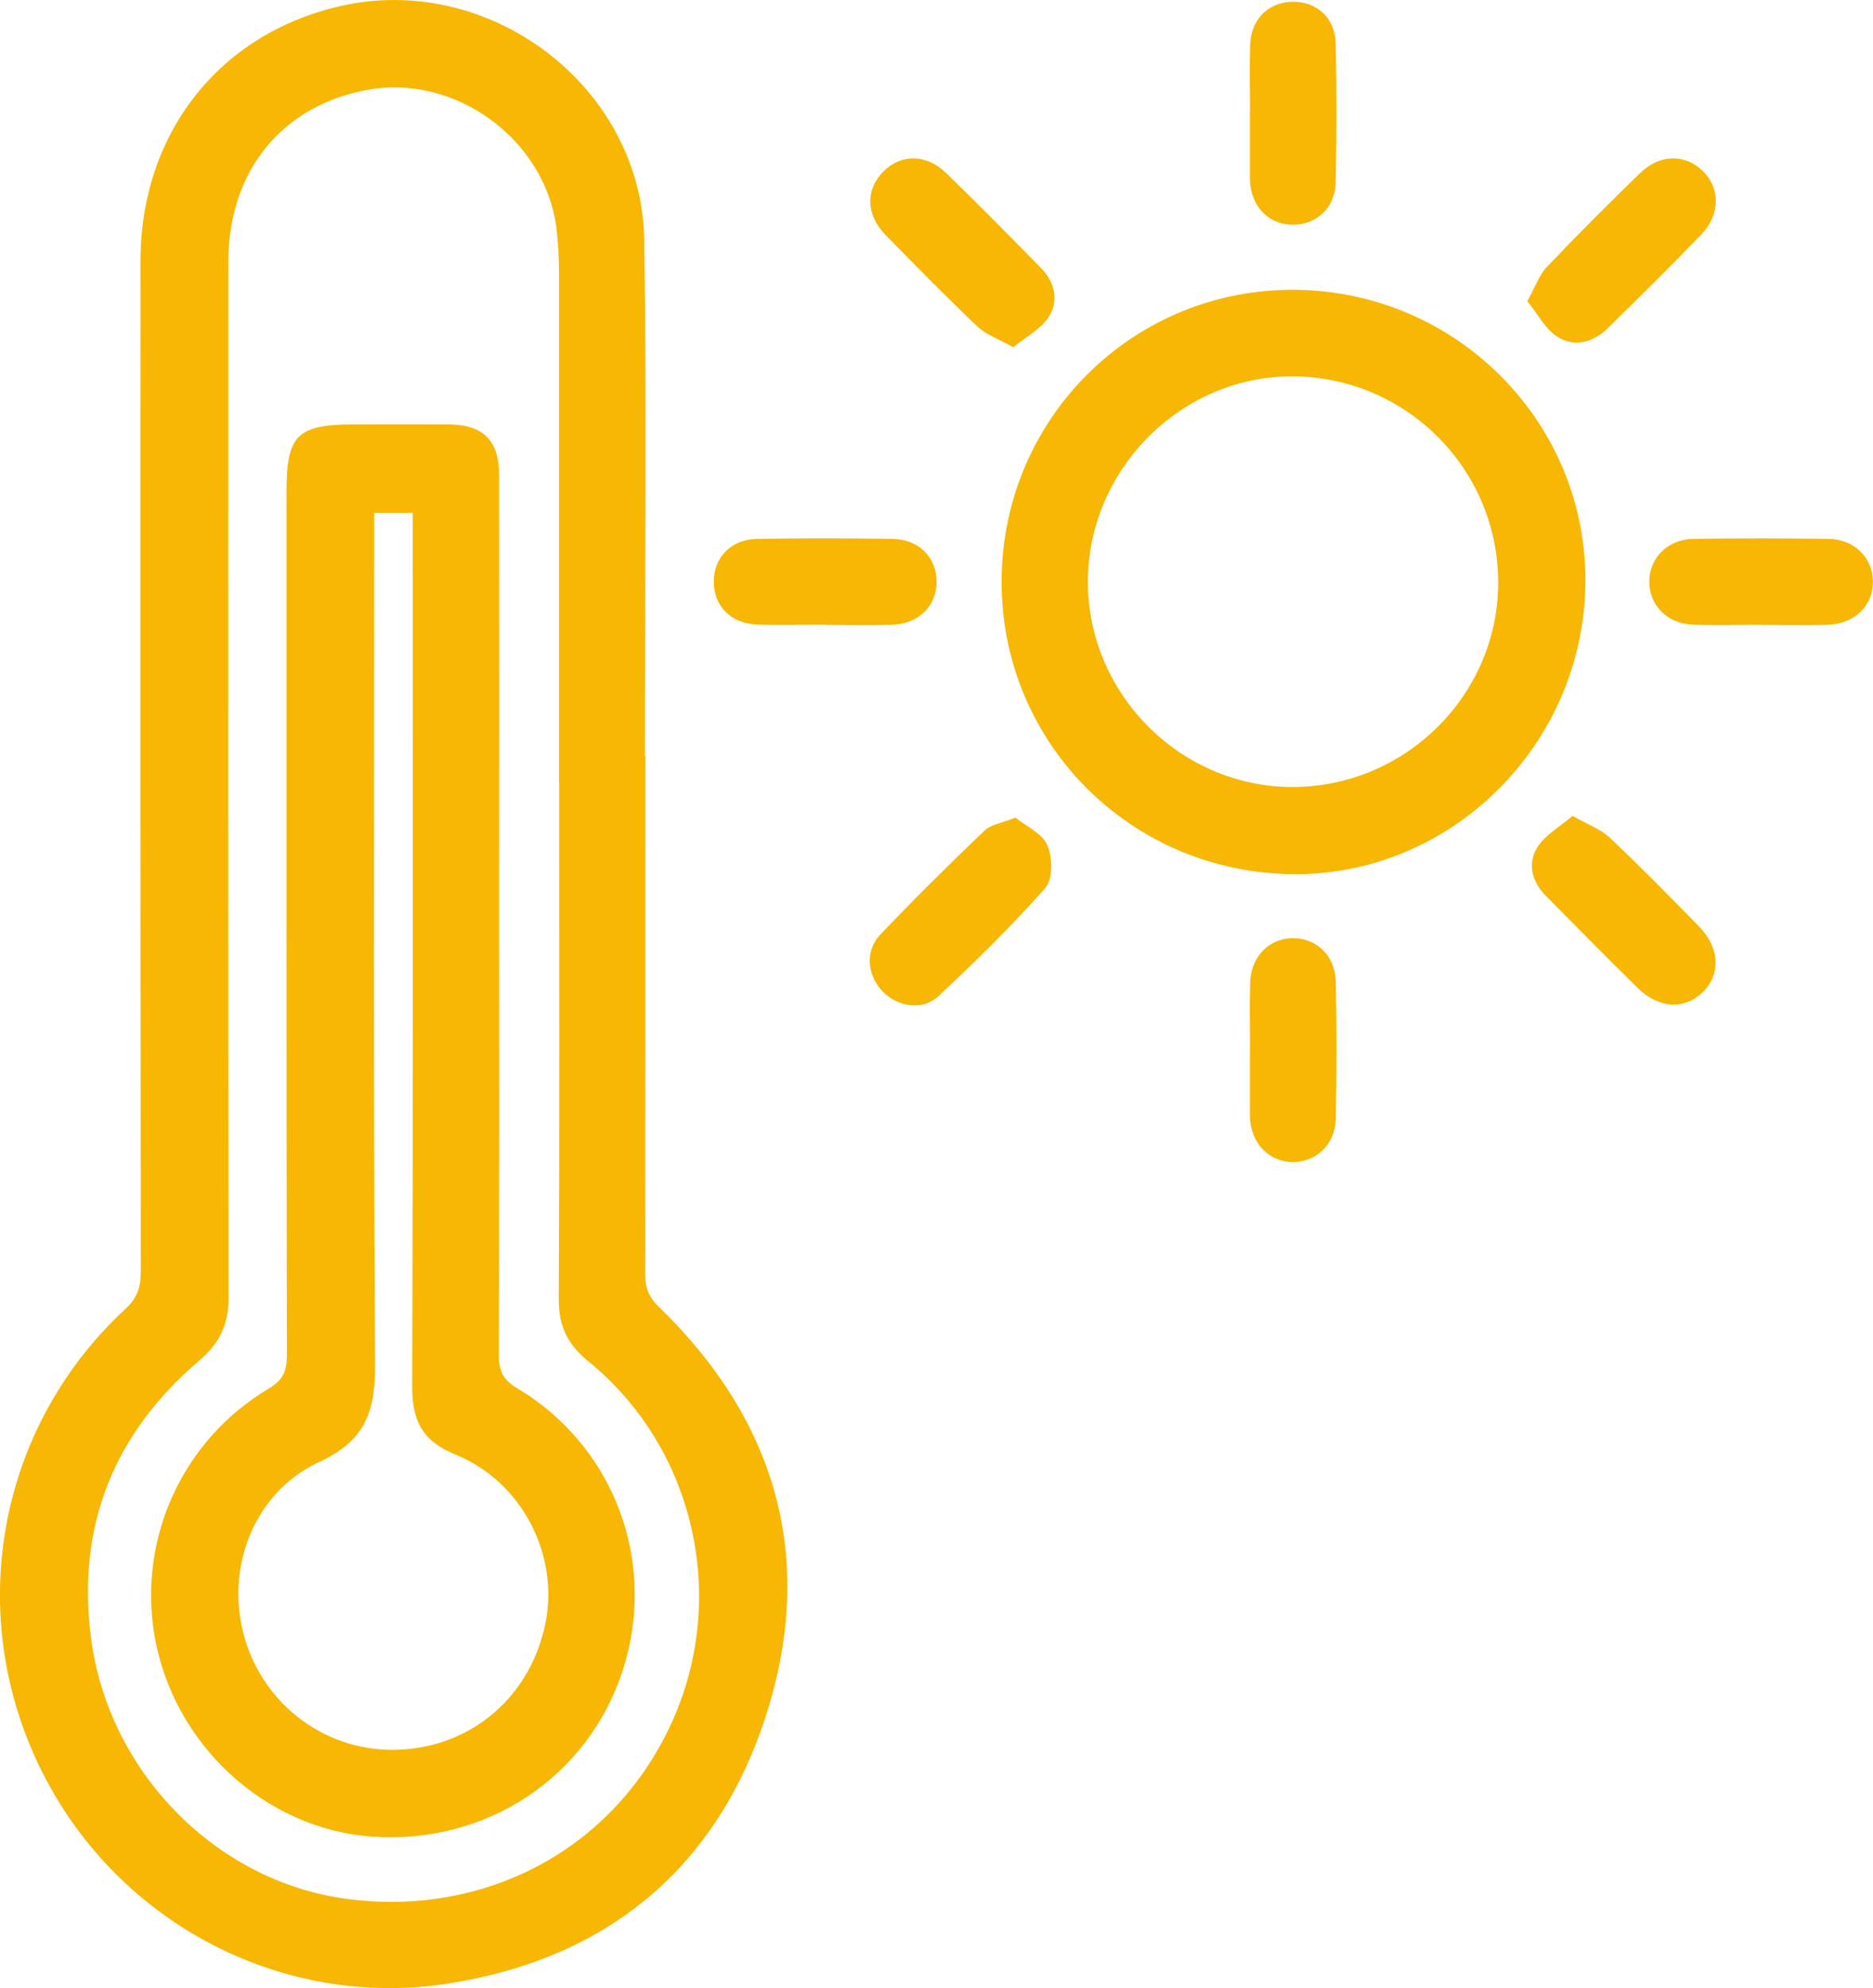
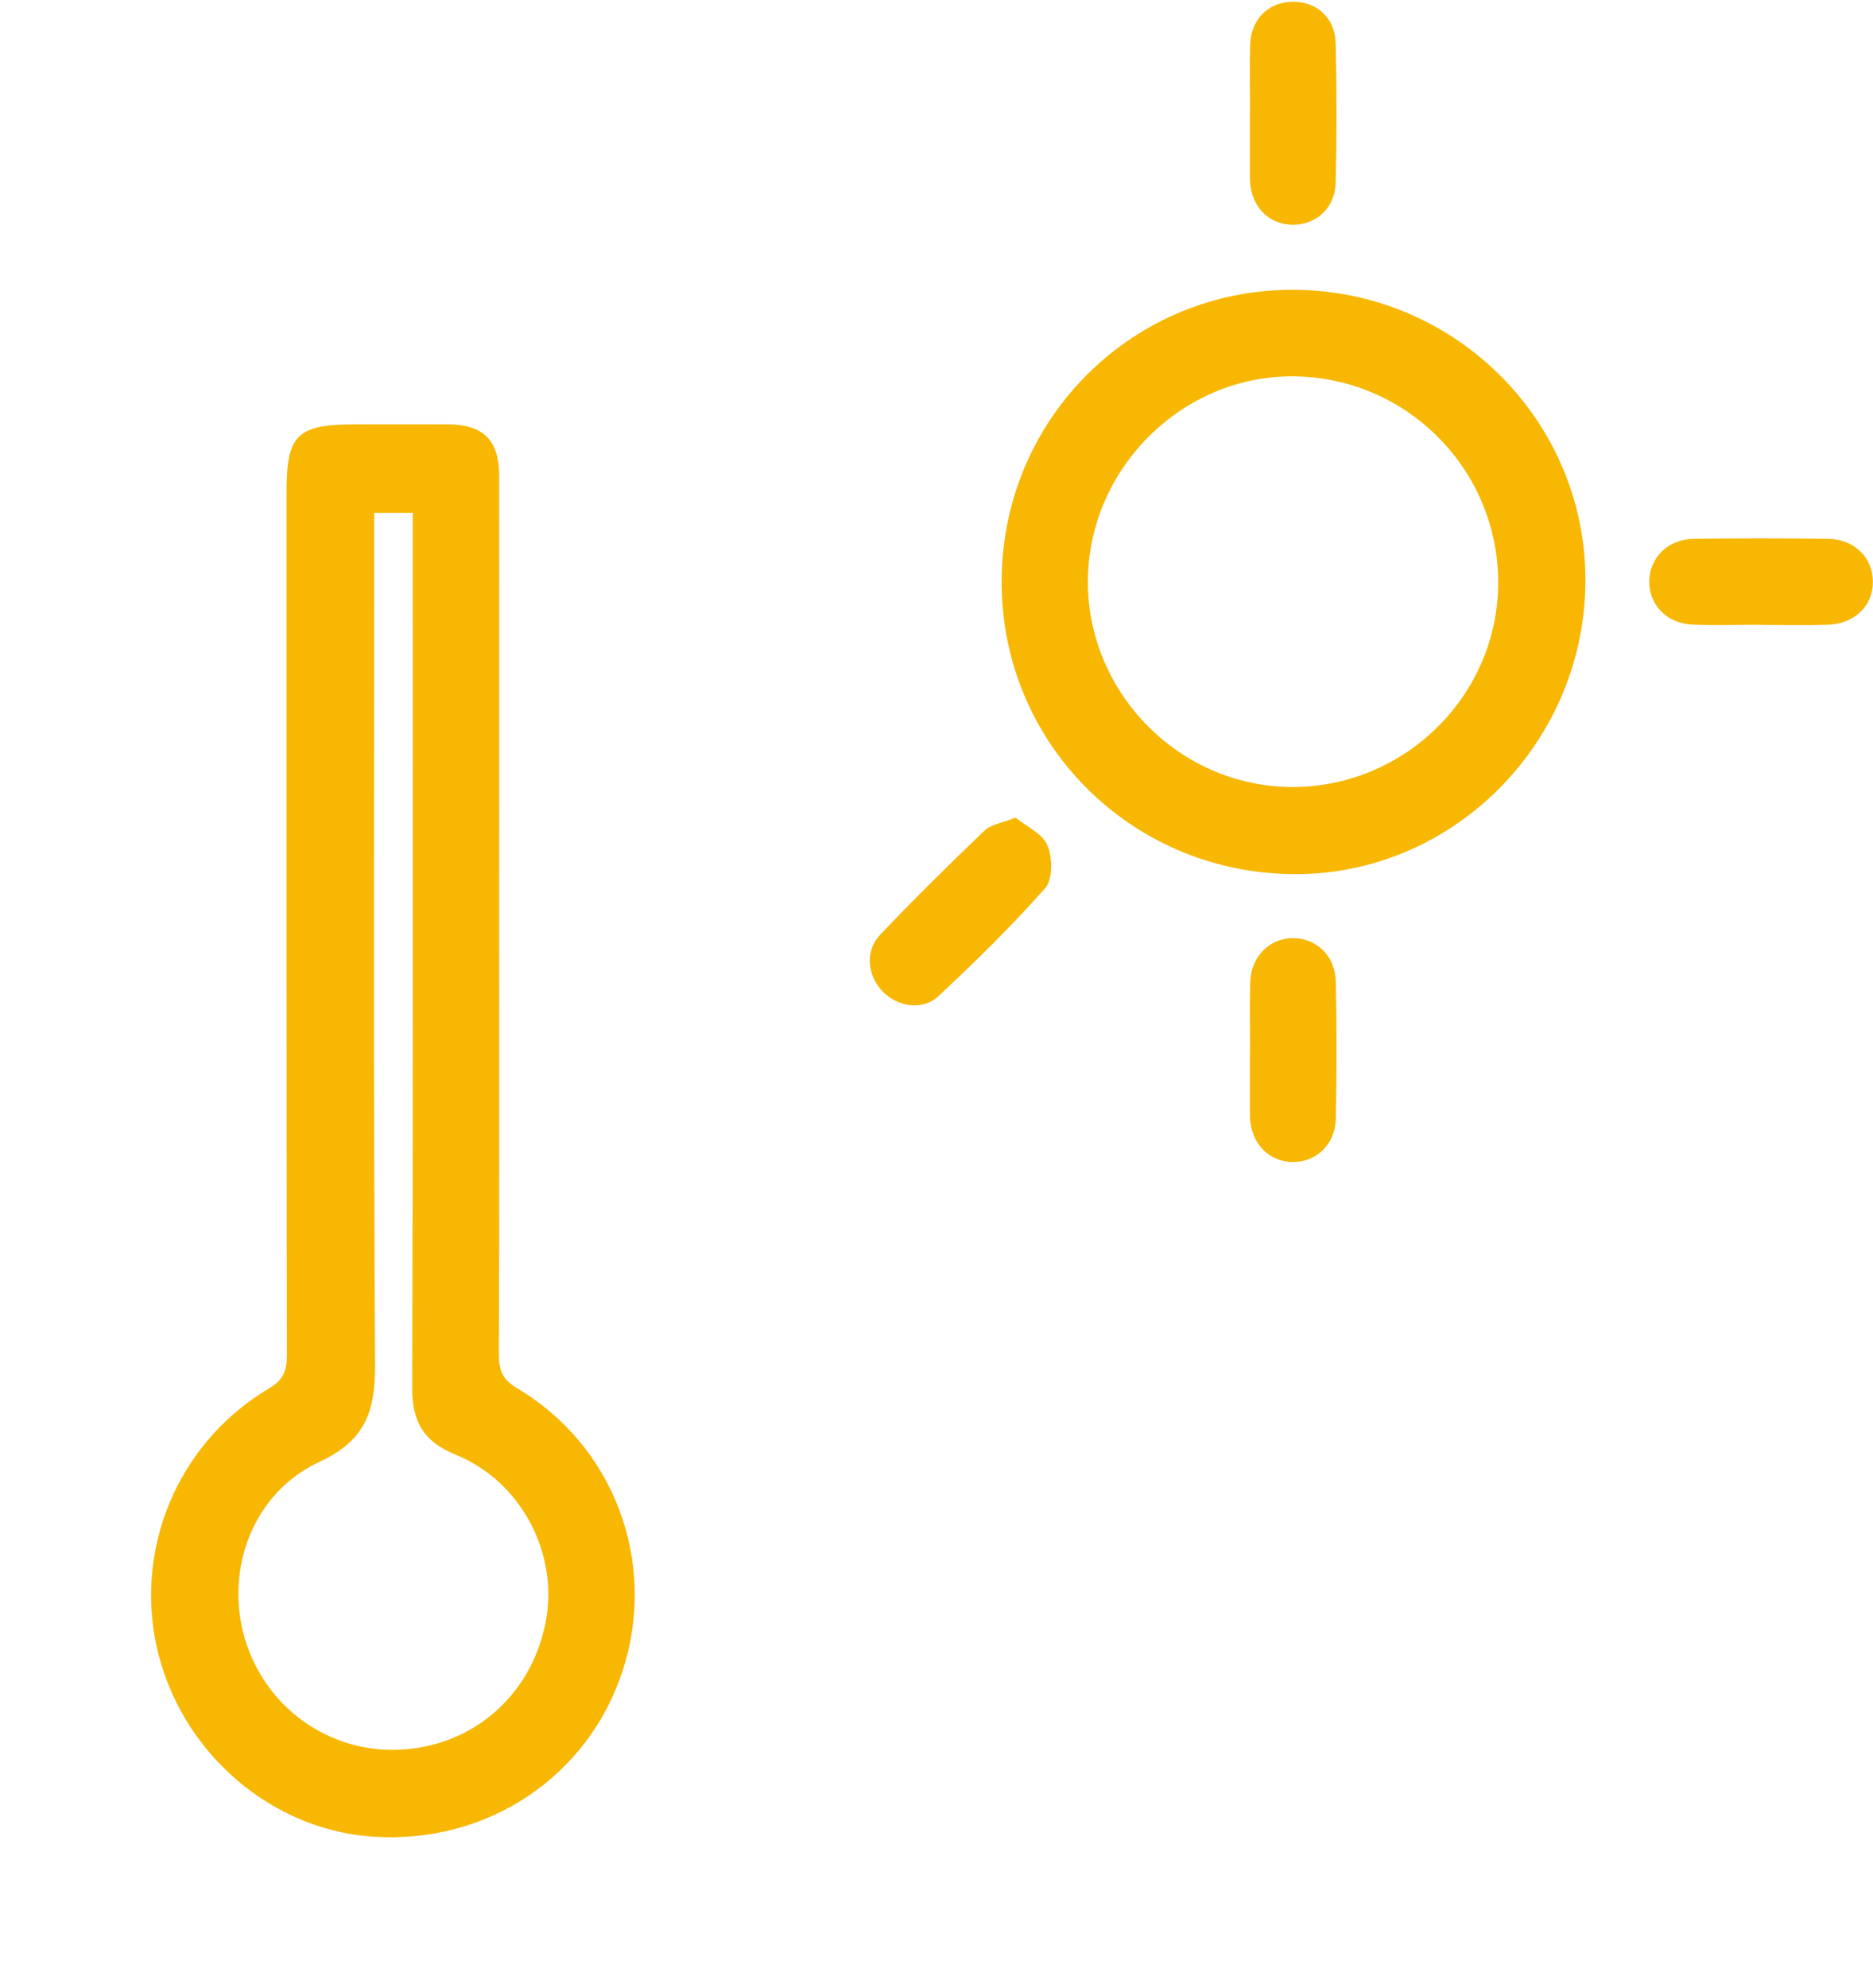
<svg xmlns="http://www.w3.org/2000/svg" id="Capa_2" viewBox="0 0 155.71 165.18">
  <defs>
    <style>.cls-1{fill:#f7b703;stroke-width:0px;}</style>
  </defs>
  <g id="Capa_1-2">
-     <path class="cls-1" d="M53.66,62.82c0,14.34,0,28.69-.02,43.03,0,1.1.26,1.89,1.11,2.71,9.74,9.42,13.08,20.82,9.01,33.72-4.03,12.79-13.14,20.43-26.46,22.52-14.11,2.21-27.92-5.29-34.07-18.13-6.19-12.91-3.33-28.17,7.19-37.91.95-.88,1.28-1.74,1.28-3-.03-28.02-.04-56.03-.02-84.05,0-10.61,6.52-18.89,16.59-21.2,12.45-2.86,25.1,6.7,25.29,19.46.22,14.28.05,28.57.05,42.85.01,0,.03,0,.04,0ZM46.47,65.04c0-14.1,0-28.21,0-42.31,0-1.28-.06-2.58-.22-3.85-.97-7.31-8.37-12.71-15.61-11.43-7.16,1.26-11.65,6.73-11.66,14.29-.01,28.7-.02,57.4.02,86.1,0,2.21-.73,3.76-2.44,5.21-7.1,6.05-10.21,13.77-8.99,23.07,1.46,11.16,10.42,20.21,21.24,21.65,11.73,1.56,22.44-4.31,27.13-14.86,4.6-10.35,1.75-22.67-7.03-29.8-1.74-1.41-2.47-2.95-2.46-5.18.07-14.29.03-28.58.03-42.87Z" />
    <path class="cls-1" d="M107.72,24.08c13.5.15,24.32,11.18,24.08,24.55-.24,13.32-11.19,24.13-24.32,24-13.61-.13-24.39-11.09-24.21-24.61.18-13.43,11.07-24.09,24.45-23.94ZM124.55,48.45c.03-9.4-7.56-17.08-16.98-17.18-9.29-.1-17.11,7.68-17.13,17.04-.02,9.29,7.63,17.02,16.9,17.08,9.41.06,17.18-7.58,17.21-16.93Z" />
    <path class="cls-1" d="M84.43,67.94c.88.72,2.22,1.3,2.64,2.29.44,1.01.46,2.83-.17,3.55-2.79,3.16-5.81,6.12-8.89,8.99-1.32,1.24-3.43.88-4.65-.41-1.25-1.31-1.47-3.34-.2-4.68,2.82-2.97,5.74-5.85,8.7-8.68.52-.5,1.41-.6,2.57-1.07Z" />
-     <path class="cls-1" d="M126.97,25.03c.67-1.2.98-2.17,1.61-2.83,2.53-2.66,5.13-5.25,7.76-7.81,1.65-1.61,3.76-1.62,5.24-.16,1.44,1.43,1.44,3.61-.14,5.25-2.55,2.64-5.16,5.22-7.78,7.79-1.21,1.19-2.78,1.61-4.19.71-1.01-.64-1.63-1.89-2.5-2.96Z" />
-     <path class="cls-1" d="M84.24,28.85c-1.25-.7-2.27-1.04-2.97-1.71-2.62-2.49-5.15-5.06-7.67-7.64-1.62-1.67-1.65-3.75-.18-5.23,1.46-1.49,3.57-1.5,5.23.1,2.68,2.6,5.3,5.25,7.91,7.92,1.15,1.17,1.48,2.71.63,4.04-.65,1.01-1.89,1.65-2.95,2.52Z" />
    <path class="cls-1" d="M146.43,51.91c-1.9,0-3.79.06-5.69-.01-2.15-.08-3.64-1.62-3.63-3.59.02-1.97,1.54-3.5,3.68-3.54,3.73-.05,7.46-.05,11.19,0,2.16.03,3.68,1.53,3.72,3.5.04,2.04-1.5,3.57-3.77,3.64-1.83.06-3.67.01-5.5.01h0Z" />
    <path class="cls-1" d="M103.92,87.15c0-1.84-.04-3.67.01-5.51.06-2.14,1.57-3.67,3.53-3.69,1.97-.02,3.55,1.46,3.59,3.62.08,3.79.08,7.59,0,11.38-.05,2.16-1.65,3.63-3.62,3.6-1.97-.04-3.42-1.56-3.52-3.71,0-.12,0-.24,0-.37,0-1.77,0-3.55,0-5.32h0Z" />
-     <path class="cls-1" d="M130.74,67.79c1.29.74,2.36,1.12,3.1,1.82,2.53,2.39,4.97,4.88,7.41,7.37,1.75,1.79,1.82,4.03.25,5.51-1.52,1.43-3.63,1.3-5.37-.42-2.57-2.53-5.11-5.09-7.64-7.66-1.15-1.17-1.52-2.68-.68-4.02.64-1.02,1.85-1.68,2.92-2.6Z" />
    <path class="cls-1" d="M103.92,9.22c0-1.83-.05-3.67.01-5.5.07-2.09,1.47-3.5,3.42-3.57,2.05-.08,3.64,1.29,3.69,3.47.09,3.85.09,7.7,0,11.55-.05,2.15-1.68,3.57-3.68,3.5-1.93-.07-3.31-1.5-3.44-3.58,0-.12-.01-.24-.01-.37,0-1.83,0-3.67,0-5.5,0,0,0,0,0,0Z" />
-     <path class="cls-1" d="M68.62,51.9c-1.89,0-3.79.06-5.68-.01-2.19-.08-3.61-1.55-3.6-3.58.01-2.02,1.46-3.51,3.64-3.54,3.73-.06,7.46-.05,11.18,0,2.19.03,3.66,1.49,3.7,3.49.04,2.07-1.46,3.58-3.74,3.65-1.83.06-3.67.01-5.5.01,0,0,0,0,0,0Z" />
    <path class="cls-1" d="M41.5,76.16c0,12.14.02,24.28-.03,36.42,0,1.31.33,2.06,1.51,2.76,8.09,4.79,11.68,14.46,8.81,23.39-2.86,8.9-11.31,14.53-20.83,13.87-8.97-.62-16.66-7.76-18.14-16.85-1.31-8.06,2.42-16.16,9.53-20.38,1.18-.7,1.5-1.44,1.5-2.74-.04-23.91-.03-47.83-.03-71.74,0-4.77.87-5.63,5.72-5.63,2.57,0,5.15-.01,7.72,0,2.93.02,4.24,1.32,4.24,4.3.01,12.2,0,24.4,0,36.61ZM31.11,42.6v2.4c0,22.8-.07,45.61.07,68.41.02,3.85-.8,6.28-4.62,8.05-5.53,2.56-7.88,8.93-6.22,14.64,1.67,5.72,6.93,9.53,12.84,9.28,6.11-.26,10.98-4.49,12.18-10.58,1.11-5.66-1.98-11.7-7.49-13.94-2.73-1.11-3.61-2.79-3.6-5.61.07-23.42.04-46.83.04-70.25v-2.39h-3.19Z" />
  </g>
</svg>